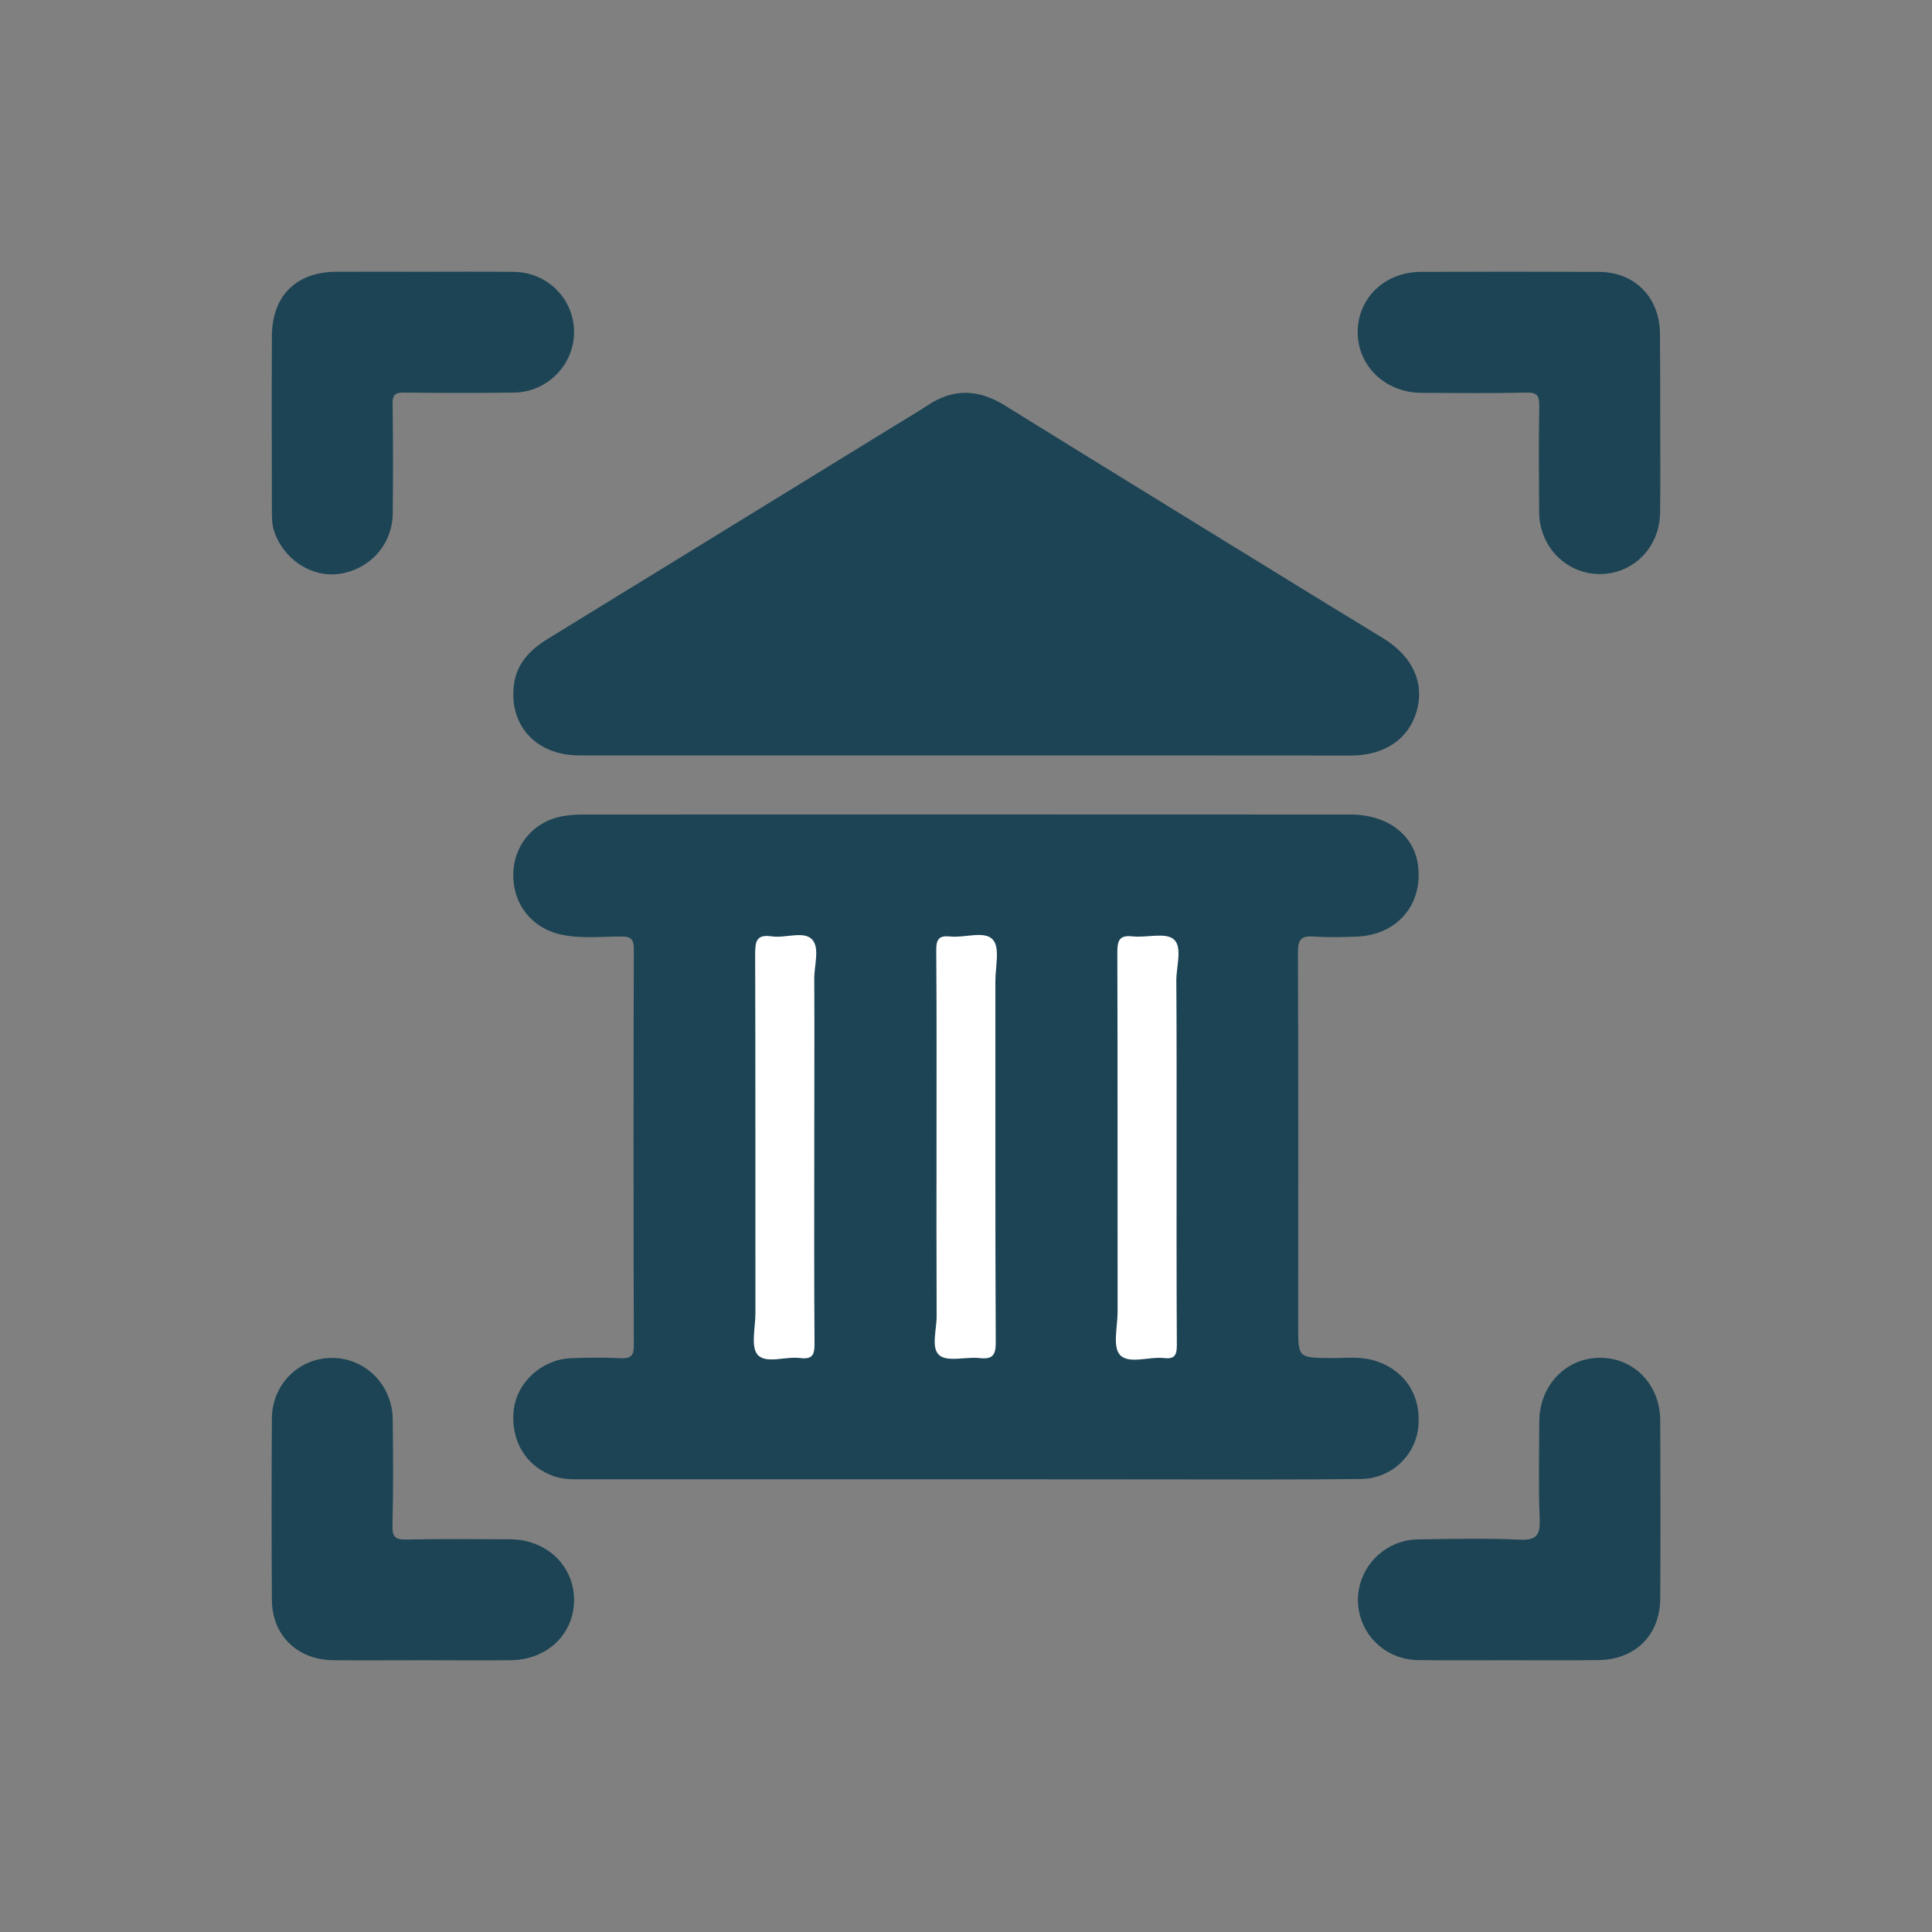
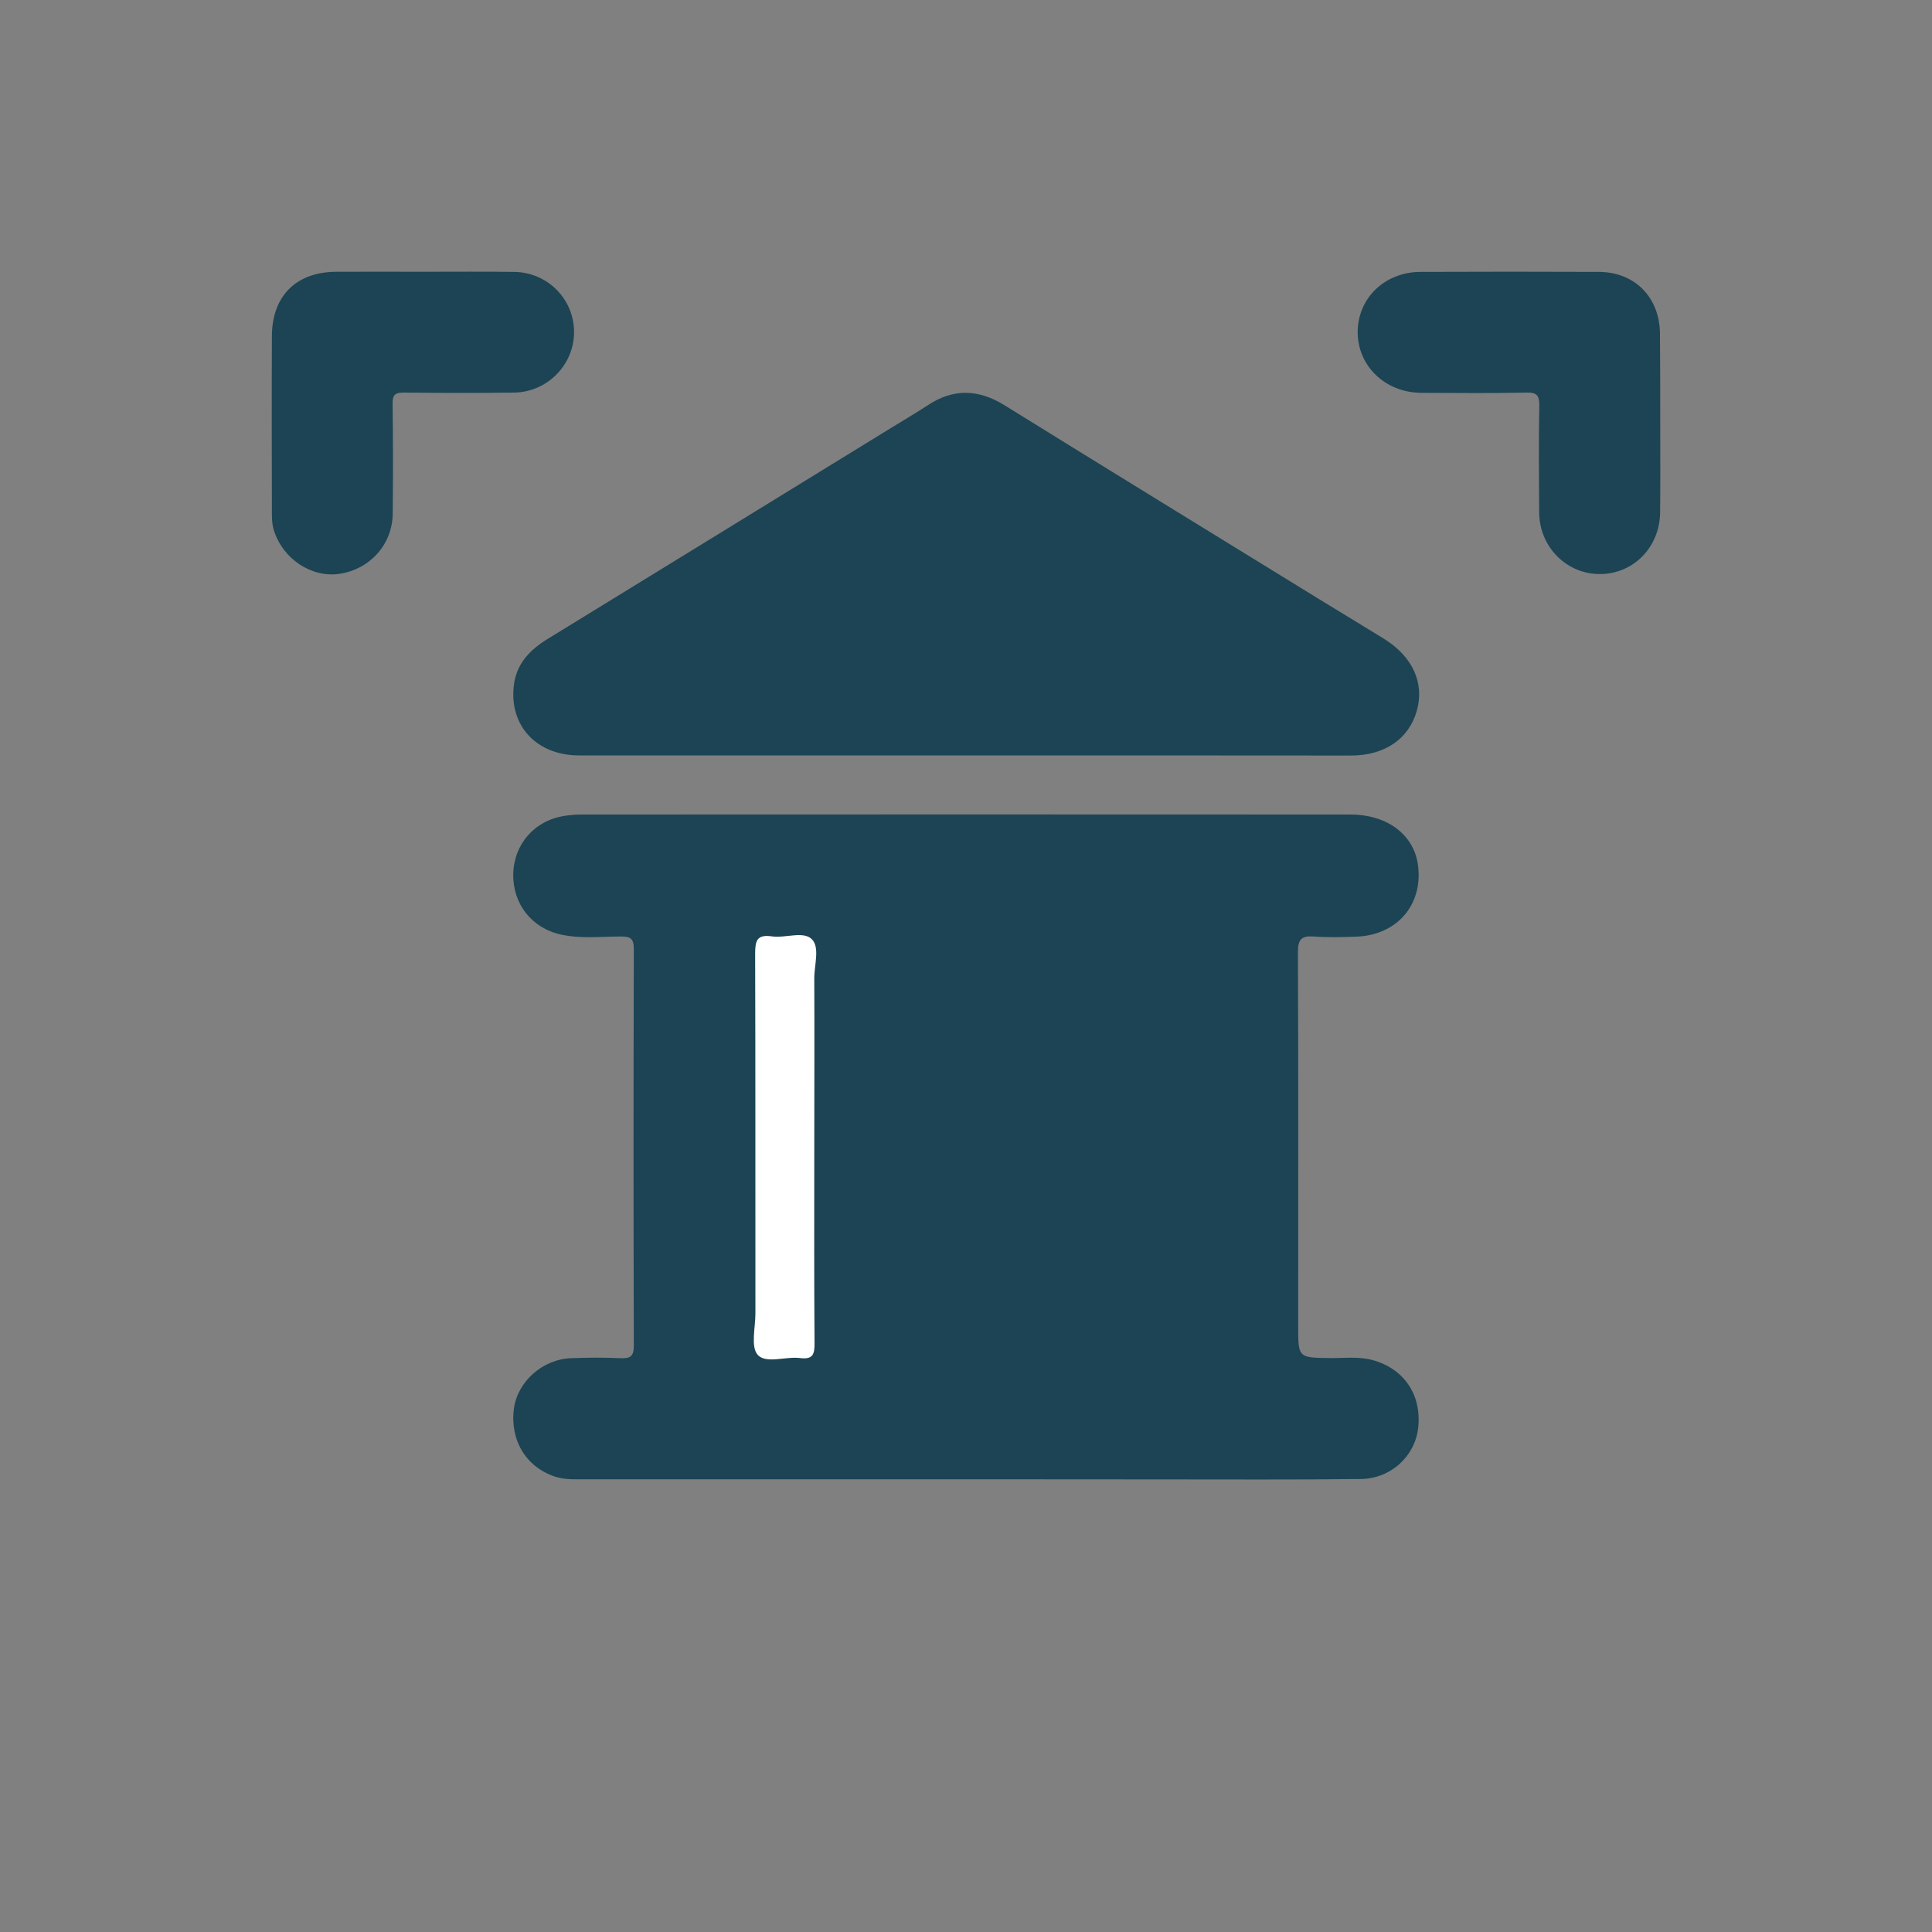
<svg xmlns="http://www.w3.org/2000/svg" version="1.1" id="Layer_1" x="0px" y="0px" viewBox="0 0 150 150" style="enable-background:new 0 0 150 150;" xml:space="preserve">
  <rect x="0" y="0" width="150" height="150" fill="#808080" stroke="none" />
  <style type="text/css">
	.st0{fill:#1C4454;}
	.st1{fill:#FFFFFF;}
</style>
  <g>
    <g>
      <path class="st0" d="M75,114.85c-9.84,0-19.69,0-29.53,0c-0.78,0-1.56,0.05-2.33-0.19c-2.28-0.73-3.56-2.82-3.24-5.29    c0.28-2.09,2.2-3.83,4.43-3.92c1.27-0.05,2.56-0.06,3.83,0c0.78,0.04,1.06-0.15,1.05-1c-0.03-10.26-0.03-20.52,0-30.77    c0-0.77-0.22-0.97-0.97-0.97c-1.56,0-3.13,0.19-4.68-0.15c-2.27-0.49-3.76-2.38-3.71-4.71c0.05-2.31,1.65-4.14,3.95-4.5    c0.45-0.07,0.9-0.11,1.35-0.11c19.9-0.01,39.79-0.01,59.69,0c2.9,0,4.97,1.59,5.26,3.99c0.37,3.03-1.64,5.36-4.76,5.49    c-1.11,0.04-2.23,0.07-3.33-0.01c-0.95-0.07-1.24,0.21-1.24,1.2c0.04,9.68,0.02,19.36,0.02,29.04c0,2.48,0,2.46,2.51,2.49    c1.1,0.01,2.22-0.14,3.32,0.17c2.4,0.68,3.76,2.69,3.49,5.23c-0.24,2.2-2.1,3.96-4.46,3.99c-5.15,0.06-10.3,0.03-15.45,0.03    C85.13,114.86,80.07,114.85,75,114.85z" />
      <path class="st0" d="M74.87,58.65c-9.97,0-19.93,0.01-29.9,0c-3.3,0-5.43-2.28-5.08-5.4c0.19-1.71,1.24-2.79,2.64-3.65    c8.89-5.45,17.77-10.92,26.66-16.38c0.94-0.58,1.9-1.14,2.83-1.75c2-1.33,3.95-1.26,5.98,0c8.13,5.04,16.28,10.04,24.42,15.05    c1.68,1.03,3.37,2.05,5.04,3.08c2.23,1.39,3.16,3.45,2.53,5.62c-0.63,2.17-2.5,3.44-5.1,3.44C94.89,58.65,84.88,58.65,74.87,58.65    z" />
      <path class="st0" d="M32.88,21.1c2.35,0,4.7-0.02,7.04,0.01c2.58,0.03,4.62,2.09,4.65,4.62c0.03,2.56-2.06,4.72-4.67,4.75    c-2.84,0.04-5.68,0.03-8.53,0c-0.69-0.01-0.9,0.17-0.89,0.88c0.04,2.84,0.04,5.68,0.01,8.53c-0.03,2.38-1.76,4.3-4.12,4.66    c-2.19,0.33-4.42-1.16-5.11-3.39c-0.16-0.53-0.15-1.06-0.15-1.59c-0.01-4.49-0.02-8.98,0-13.47c0.01-3.12,1.88-4.98,4.98-5    C28.35,21.09,30.61,21.1,32.88,21.1C32.88,21.1,32.88,21.1,32.88,21.1z" />
      <path class="st0" d="M128.9,32.75c0,2.35,0.02,4.7-0.01,7.04c-0.03,2.69-2.05,4.75-4.63,4.78c-2.61,0.03-4.74-2.09-4.76-4.79    c-0.02-2.76-0.04-5.52,0.01-8.28c0.01-0.79-0.18-1.04-1-1.02c-2.72,0.06-5.44,0.03-8.16,0.02c-2.81-0.02-4.95-2.09-4.94-4.74    c0.02-2.63,2.11-4.64,4.88-4.65c4.61-0.02,9.23-0.02,13.84,0c2.78,0.01,4.69,1.94,4.75,4.73c0,0.08,0,0.16,0,0.25    C128.9,28.3,128.9,30.53,128.9,32.75z" />
-       <path class="st0" d="M117.02,128.9c-2.31,0-4.61,0.02-6.92-0.01c-2.59-0.03-4.63-2.07-4.67-4.6c-0.04-2.56,2.04-4.73,4.65-4.77    c2.64-0.04,5.28-0.1,7.91,0.02c1.34,0.06,1.6-0.38,1.55-1.62c-0.1-2.51-0.04-5.02-0.03-7.54c0.01-2.82,2.06-4.96,4.72-4.96    c2.63,0,4.66,2.08,4.67,4.86c0.02,4.61,0.03,9.23,0,13.84c-0.02,2.85-1.96,4.75-4.83,4.77    C121.72,128.92,119.37,128.9,117.02,128.9C117.02,128.9,117.02,128.9,117.02,128.9z" />
-       <path class="st0" d="M32.8,128.9c-2.31,0-4.61,0.02-6.92,0c-2.8-0.03-4.76-1.93-4.77-4.7c-0.03-4.7-0.03-9.39,0-14.09    c0.02-2.65,2.13-4.71,4.71-4.68c2.57,0.02,4.64,2.11,4.67,4.76c0.03,2.76,0.05,5.52-0.02,8.28c-0.02,0.9,0.26,1.07,1.1,1.06    c2.68-0.06,5.35-0.03,8.03-0.02c2.83,0.01,4.97,2.05,4.97,4.71c0,2.67-2.11,4.67-4.97,4.68C37.33,128.92,35.07,128.9,32.8,128.9z" />
    </g>
    <path class="st1" d="M63.22,89.08c0,5.06-0.02,10.13,0.02,15.19c0.01,0.87-0.12,1.29-1.11,1.17c-1.13-0.15-2.65,0.47-3.3-0.25   c-0.56-0.62-0.18-2.11-0.18-3.21c-0.01-9.31,0.01-18.61-0.02-27.92c0-1.01,0.12-1.53,1.3-1.36c1.05,0.15,2.43-0.43,3.09,0.21   c0.66,0.64,0.19,2.02,0.2,3.08C63.24,80.35,63.22,84.72,63.22,89.08z" />
-     <path class="st1" d="M72.71,88.96c0-5.06,0.02-10.13-0.02-15.19c-0.01-0.89,0.25-1.15,1.1-1.06c1.13,0.12,2.65-0.48,3.3,0.25   c0.56,0.62,0.19,2.11,0.19,3.21c0.01,9.34-0.02,18.69,0.03,28.03c0.01,1.06-0.28,1.35-1.29,1.24c-1.05-0.11-2.45,0.32-3.09-0.22   c-0.67-0.56-0.2-2-0.21-3.05C72.7,97.77,72.71,93.36,72.71,88.96z" />
-     <path class="st1" d="M91.35,89.09c0,5.11-0.01,10.21,0.02,15.32c0,0.76-0.13,1.13-0.99,1.03c-1.17-0.13-2.75,0.5-3.43-0.25   c-0.58-0.64-0.18-2.19-0.18-3.34c-0.01-9.31,0.01-18.61-0.02-27.92c0-0.92,0.16-1.34,1.18-1.23c1.09,0.12,2.55-0.33,3.2,0.23   c0.69,0.59,0.2,2.09,0.2,3.18C91.36,80.44,91.35,84.76,91.35,89.09z" />
  </g>
</svg>